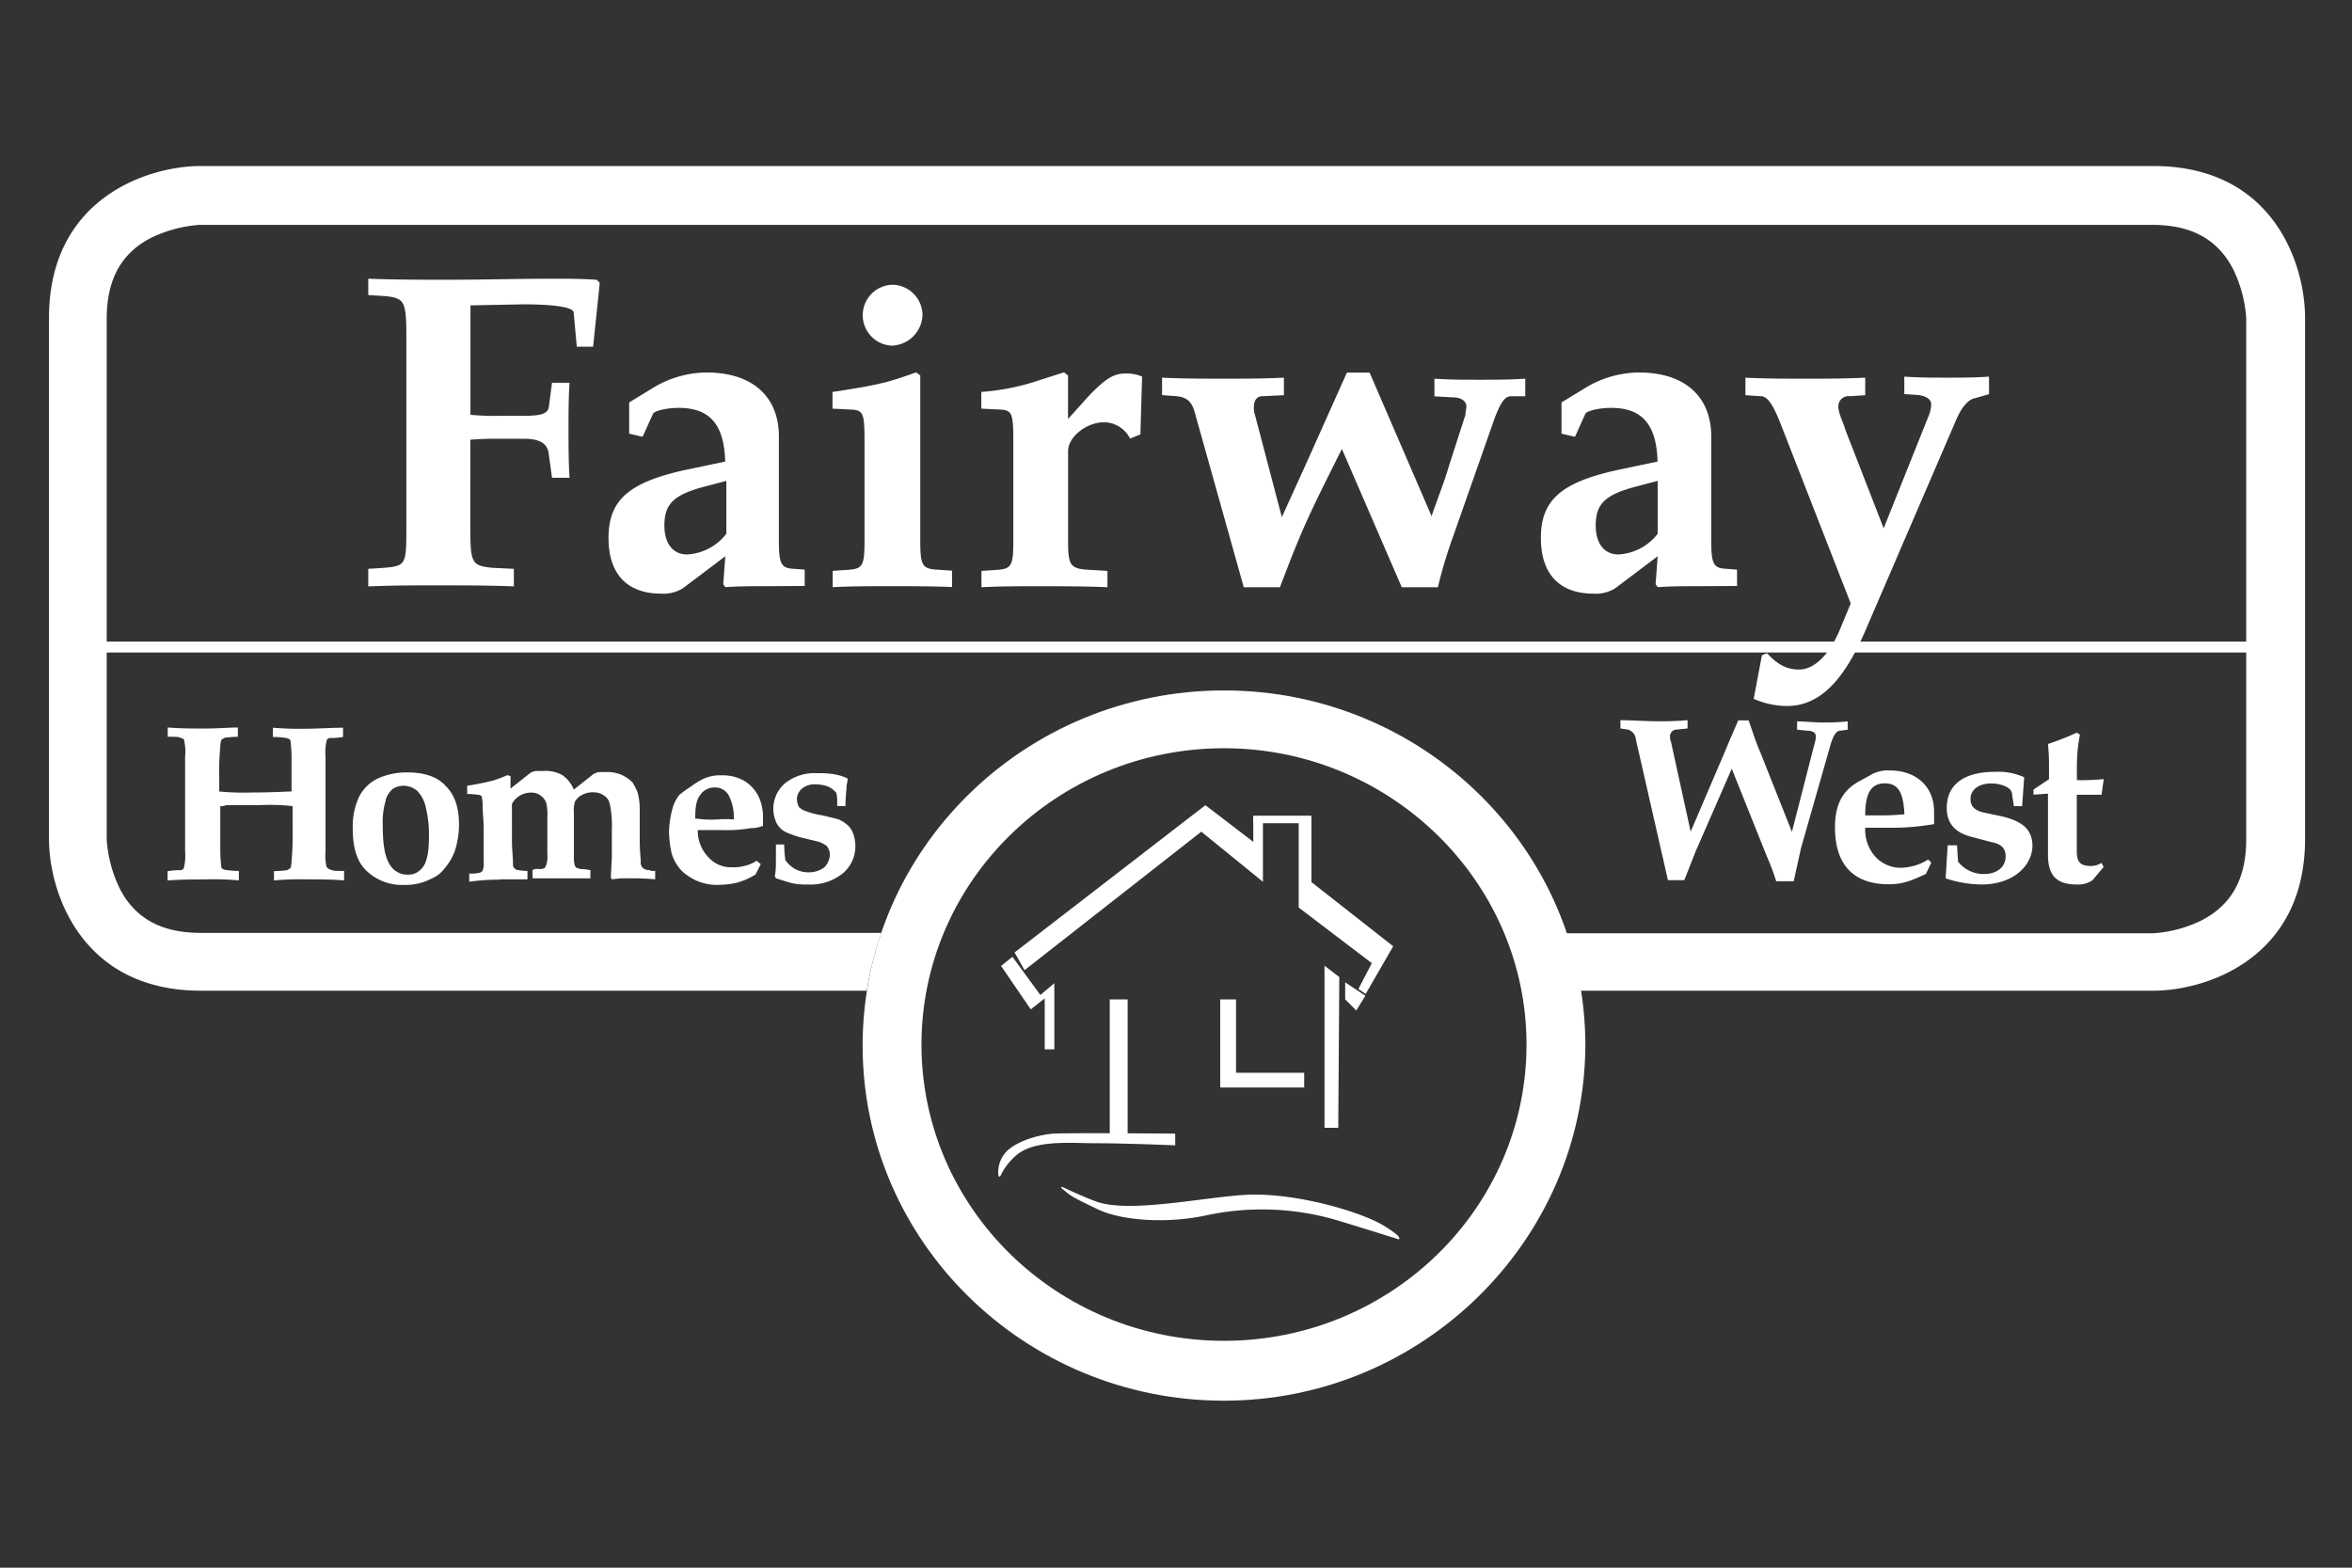
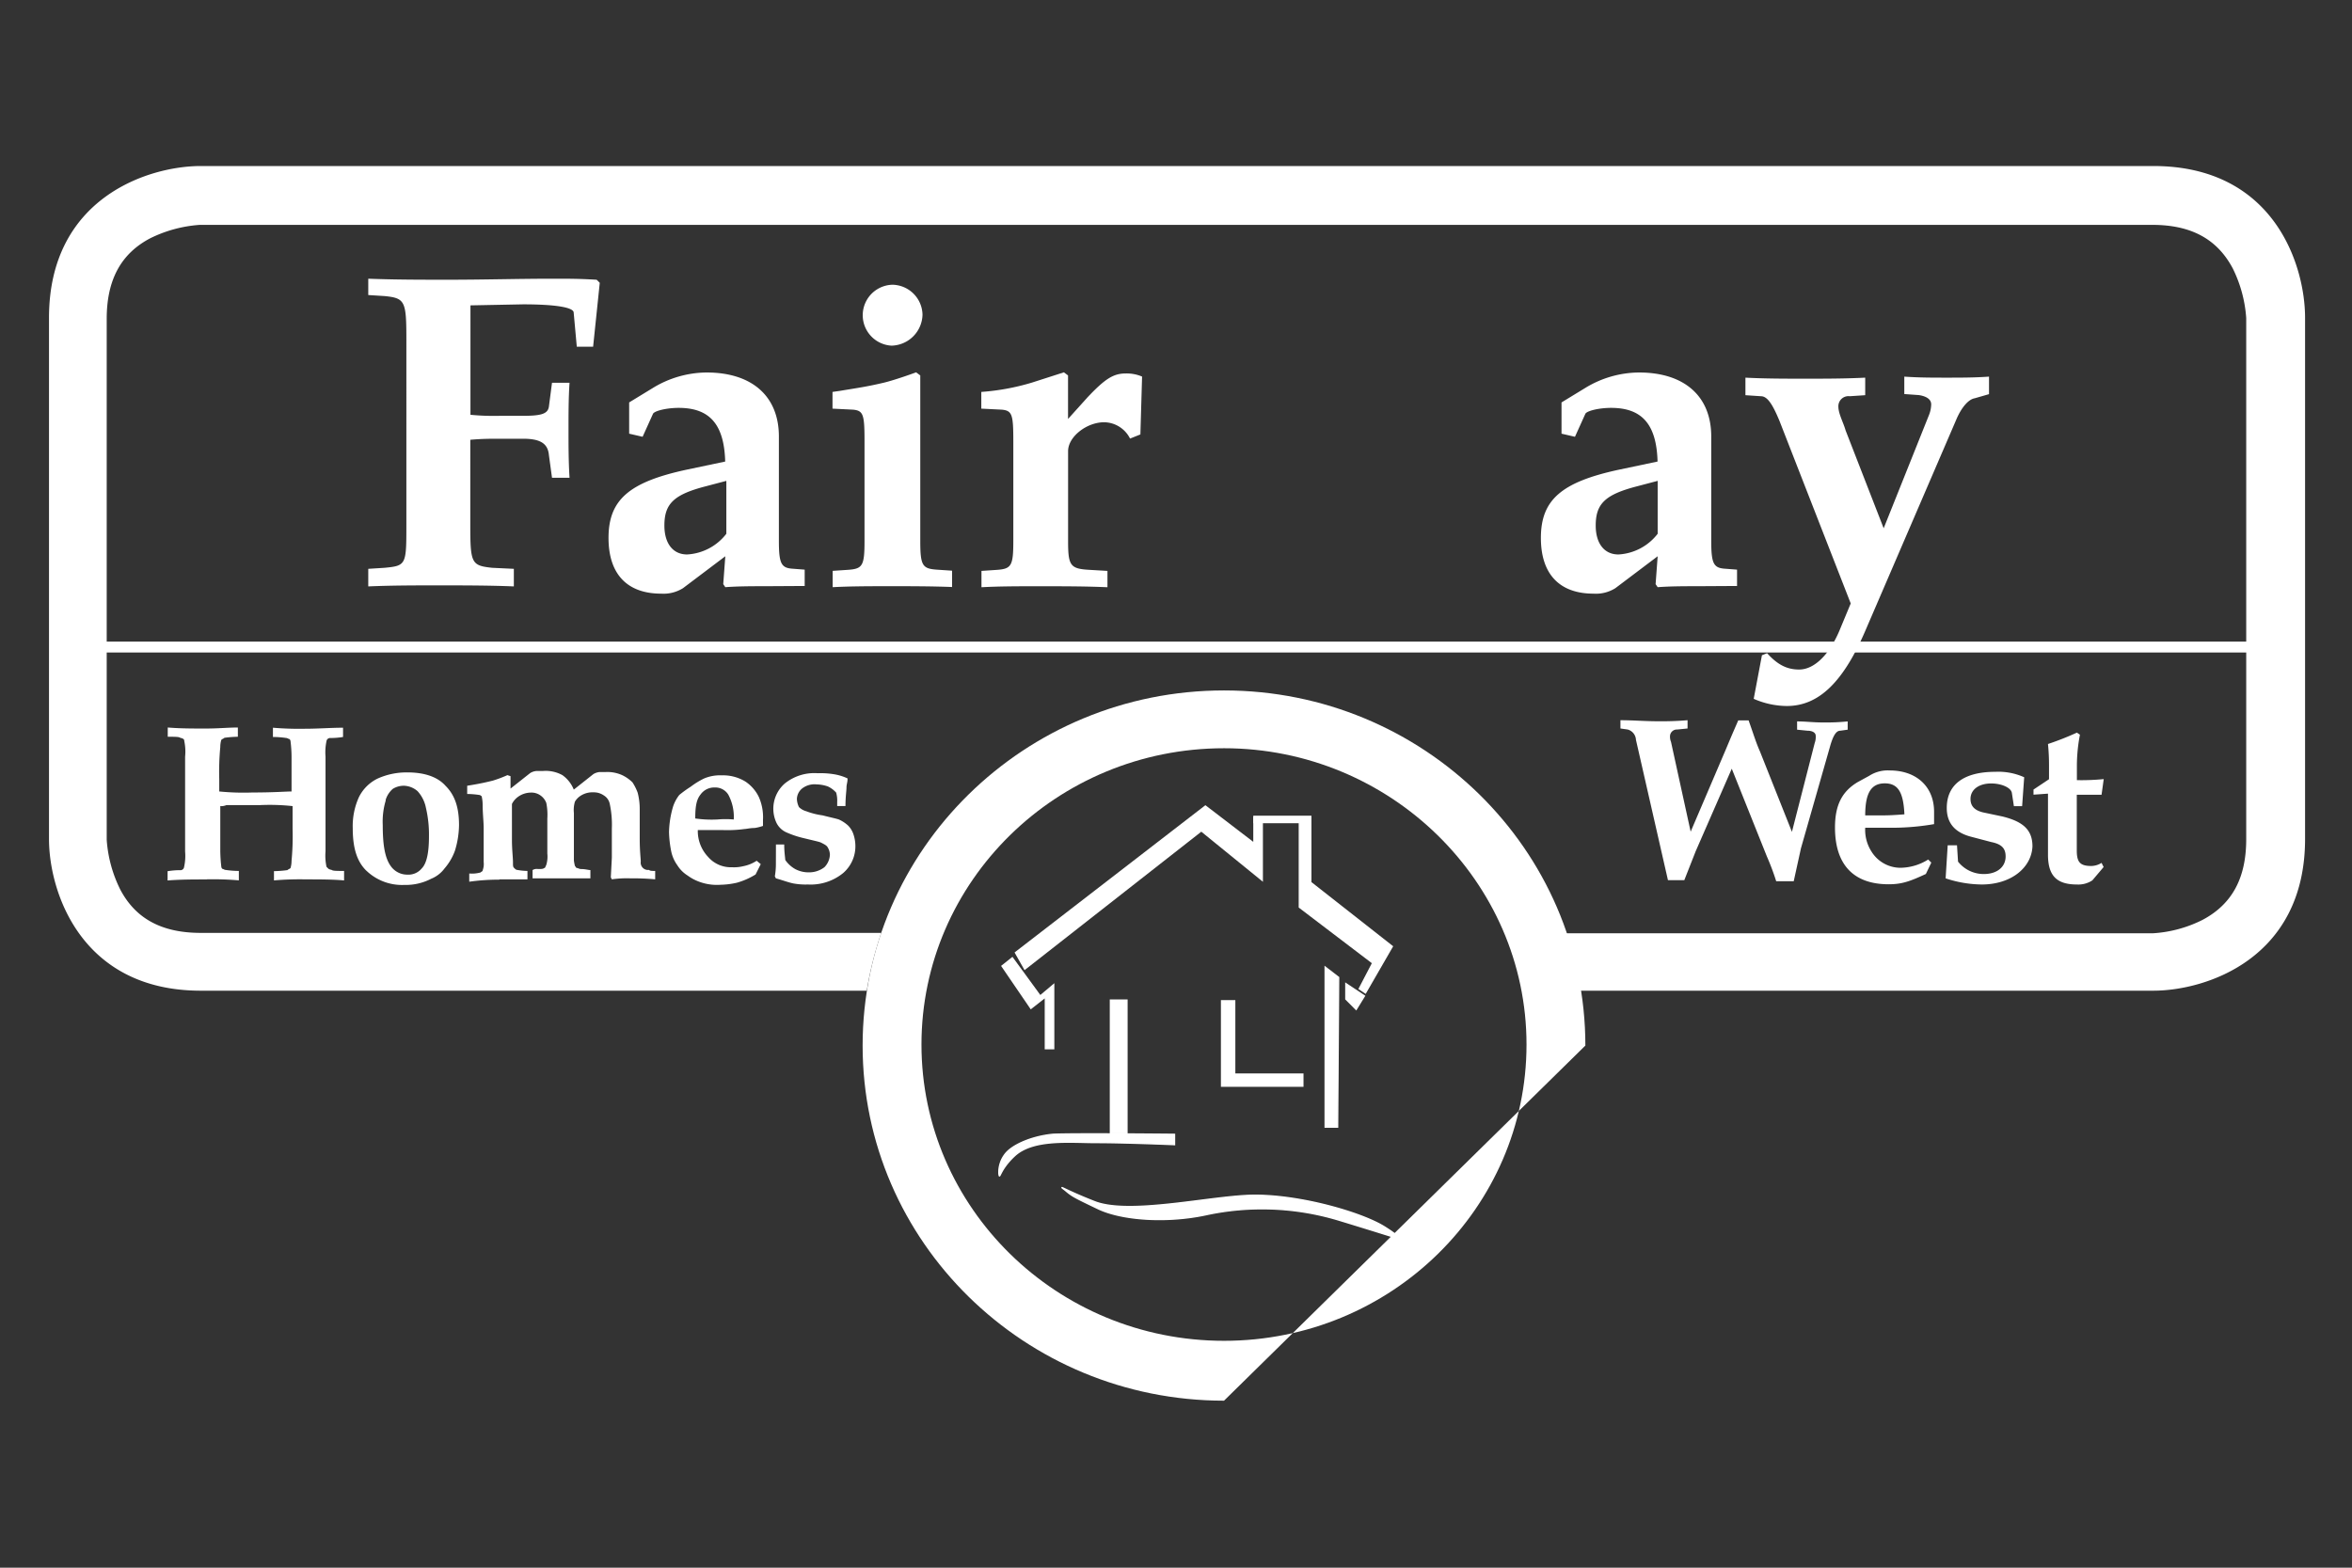
<svg xmlns="http://www.w3.org/2000/svg" id="Layer_1" data-name="Layer 1" viewBox="0 0 432 288">
  <rect x="0" y="0" width="432" height="288" fill="#333333" stroke="none" />
  <defs>
    <style>.cls-1{fill:#fff;}.cls-2,.cls-3,.cls-4{fill:none;stroke:#fff;}.cls-2{stroke-miterlimit:2.41;}.cls-2,.cls-3{stroke-width:0.25px;}.cls-4{stroke-miterlimit:10;stroke-width:2px;}</style>
  </defs>
  <title>fairway-homes-logo</title>
  <g id="Layer_1-2" data-name="Layer 1">
    <polygon class="cls-1" points="250.61 182.97 247.2 180.7 247.2 183.54 249.09 185.44 250.61 182.97" />
    <polygon class="cls-2" points="250.61 182.97 247.2 180.7 247.2 183.54 249.09 185.44 250.61 182.97" />
    <path class="cls-1" d="M142.51,158.7a13,13,0,0,1-.19,2.28l.19.38c1.33.37,2.28.75,3.23.94a12.4,12.4,0,0,0,2.65.19,9.45,9.45,0,0,0,6.45-2.08,6.49,6.49,0,0,0,2.27-5.12,6.83,6.83,0,0,0-.38-2.09,4.12,4.12,0,0,0-.94-1.52,6.39,6.39,0,0,0-1.71-1.13c-.57-.19-1.52-.38-3-.76a13.56,13.56,0,0,1-3-.76,3.06,3.06,0,0,1-1.33-.76,3.58,3.58,0,0,1-.38-1.52,2.6,2.6,0,0,1,.95-1.89,3.71,3.71,0,0,1,2.66-.76,6.76,6.76,0,0,1,2.08.38,4.69,4.69,0,0,1,1.52,1.13,5.26,5.26,0,0,1,.19,1.71v.76h1.52c0-1.71.19-2.84.19-3.41s.19-.95.19-1.52V143a9.41,9.41,0,0,0-2.47-.76,15.3,15.3,0,0,0-3-.19,8.63,8.63,0,0,0-6.07,1.9,6.14,6.14,0,0,0-1.52,7.2,3.73,3.73,0,0,0,1.71,1.71,17.53,17.53,0,0,0,3.41,1.14c1.52.38,2.47.57,3,.76.75.38,1.13.57,1.32.95a2.67,2.67,0,0,1,.38,1.32,3.51,3.51,0,0,1-1,2.28,4.62,4.62,0,0,1-2.84.95,5.26,5.26,0,0,1-2.47-.57,5.45,5.45,0,0,1-1.89-1.71c0-.38-.19-1.33-.19-2.84h-1.52Zm-10.81-8.15a20.75,20.75,0,0,1-4-.19c0-2.09.19-3.42.95-4.37a3.08,3.08,0,0,1,2.65-1.32,2.78,2.78,0,0,1,2.47,1.32,8.57,8.57,0,0,1,1,4.56,16.21,16.21,0,0,0-3,0m7.21,7.58a6.89,6.89,0,0,1-2.47,1,7.09,7.09,0,0,1-2.08.19,5.5,5.5,0,0,1-4.37-1.9,6.89,6.89,0,0,1-1.89-4.93h4.55a23,23,0,0,0,4-.19c.38,0,1-.19,1.9-.19a8.62,8.62,0,0,0,1.52-.38v-1.13a9.14,9.14,0,0,0-.76-4.18,7.14,7.14,0,0,0-2.47-2.84,7.84,7.84,0,0,0-4.36-1.14,7.49,7.49,0,0,0-3.22.57,14.44,14.44,0,0,0-2.47,1.52,21.09,21.09,0,0,0-2.09,1.51,7,7,0,0,0-1.13,2.09,17.68,17.68,0,0,0-.76,4.74,20.7,20.7,0,0,0,.38,3.41,6.66,6.66,0,0,0,1.14,2.66,5.91,5.91,0,0,0,1.89,1.9,8.7,8.7,0,0,0,2.66,1.32,9.35,9.35,0,0,0,3.41.38,14.58,14.58,0,0,0,3-.38,13.45,13.45,0,0,0,3.42-1.51l.95-1.9Zm-47.22,3.41h5.12V160a11.11,11.11,0,0,1-1.9-.19c-.19,0-.38-.19-.57-.38s-.19-.38-.19-1c0-.95-.19-2.28-.19-4.17V147.7a3.56,3.56,0,0,1,1.14-1.33,4.07,4.07,0,0,1,2.28-.76,2.83,2.83,0,0,1,1.89.57,2.91,2.91,0,0,1,1,1.33,10.94,10.94,0,0,1,.19,2.85v6.44a5.35,5.35,0,0,1-.19,2.09c-.19.38-.19.57-.38.57-.19.19-.57.19-1.14.19a1.42,1.42,0,0,0-1,.19v1.52h10.62v-1.52c-.37,0-.94-.19-1.7-.19-.38,0-.57-.19-.76-.19s-.19-.19-.38-.38a8.23,8.23,0,0,1-.19-1v-8.72a5.35,5.35,0,0,1,.19-2.09,3.23,3.23,0,0,1,1.14-1.14,4,4,0,0,1,2.27-.57,3.21,3.21,0,0,1,1.9.57A2.36,2.36,0,0,1,112,147.7a18.24,18.24,0,0,1,.38,4.55v5.31l-.19,3.61.19.37a19.37,19.37,0,0,1,3.41-.18,45.33,45.33,0,0,1,4.55.18V160c-.57,0-.95,0-1.14-.19a1.34,1.34,0,0,1-1.51-1.52c0-.57-.19-1.9-.19-4.17v-5.5a11.91,11.91,0,0,0-.38-3,9,9,0,0,0-.95-1.89,6.82,6.82,0,0,0-1.9-1.33,6.59,6.59,0,0,0-3-.57h-1.14a2.7,2.7,0,0,0-1.14.38l-3.6,2.85a6,6,0,0,0-2.09-2.66,6.33,6.33,0,0,0-3.6-.76H98.51a2.62,2.62,0,0,0-1.13.38l-3.61,2.85v-2.28l-.57-.19a23,23,0,0,1-2.65,1c-.76.19-2.28.57-4.74.95v1.51a15.85,15.85,0,0,1,2.27.19c.19,0,.19.19.38.19a7.19,7.19,0,0,1,.19,1.52c0,1.71.19,3.22.19,4.36v6.26a3.27,3.27,0,0,1-.19,1.52c0,.19-.19.19-.38.38a5.88,5.88,0,0,1-2.08.19v1.51a39,39,0,0,1,5.5-.38m-20.87-14.6a4.38,4.38,0,0,1,1.33-2.08,3.83,3.83,0,0,1,2.09-.57,4,4,0,0,1,2.46,1,6.31,6.31,0,0,1,1.52,3,21.64,21.64,0,0,1,.57,5.31c0,2.84-.38,4.93-1.33,5.88a3.17,3.17,0,0,1-2.65,1.14,3.69,3.69,0,0,1-3-1.52c-1.13-1.52-1.51-4-1.51-7.59a13.54,13.54,0,0,1,.56-4.55m-3.6,12.9a9.46,9.46,0,0,0,7,2.65,10.09,10.09,0,0,0,4.93-1.13,5.71,5.71,0,0,0,2.46-1.9,10.36,10.36,0,0,0,1.9-3.23,16.43,16.43,0,0,0,.76-4.74c0-3.22-.76-5.5-2.47-7.2-1.51-1.71-4-2.47-7-2.47a12.92,12.92,0,0,0-5.5,1.14,7.48,7.48,0,0,0-3.42,3.41,12.82,12.82,0,0,0-1.13,5.69c0,3.61.75,6.07,2.46,7.78M38,161.54a56.77,56.77,0,0,1,5.87.19V160a16.79,16.79,0,0,1-2.46-.19c-.19,0-.38-.19-.57-.19a.66.66,0,0,1-.19-.38,28.09,28.09,0,0,1-.19-3v-8.15a2.41,2.41,0,0,0,1.14-.19h6.26a38.71,38.71,0,0,1,5.88.19v4.17a48.18,48.18,0,0,1-.19,5.88,4.64,4.64,0,0,1-.19,1.33c-.19.19-.38.19-.57.38a20.65,20.65,0,0,1-2.47.19v1.7a55.23,55.23,0,0,1,5.88-.19c2.47,0,4.74,0,7,.19V160c-1.33,0-2.09,0-2.28-.19a1.91,1.91,0,0,1-.57-.19l-.38-.38a9.92,9.92,0,0,1-.18-2.85V139a9.92,9.92,0,0,1,.18-2.85.66.66,0,0,1,.19-.38.7.7,0,0,1,.57-.19,14.25,14.25,0,0,0,2.28-.19v-1.7c-2.28,0-4.55.19-7,.19a57.07,57.07,0,0,1-5.88-.19v1.7a16.85,16.85,0,0,1,2.47.19c.19,0,.38.19.57.19a.66.66,0,0,1,.19.38,23.9,23.9,0,0,1,.19,3v6.25c-1,0-3.23.19-7.21.19a45.11,45.11,0,0,1-6.07-.19v-2.27a48.18,48.18,0,0,1,.19-5.88,4.64,4.64,0,0,1,.19-1.33c.19-.19.38-.19.57-.38a20.65,20.65,0,0,1,2.47-.19v-1.7c-1.71,0-3.61.19-5.88.19-2.47,0-4.74,0-7-.19v1.7c1.33,0,2.09,0,2.28.19a1.93,1.93,0,0,1,.56.19c.19.19.19.19.19.38A9.41,9.41,0,0,1,34,139v17.44a9.41,9.41,0,0,1-.19,2.85.66.66,0,0,1-.19.38.69.69,0,0,1-.56.19,14.25,14.25,0,0,0-2.28.19v1.7c2.46-.19,4.74-.19,7.21-.19" />
-     <path class="cls-1" d="M224.82,257.32c-36.6,0-66.38-29.21-66.38-65.24s29.78-65.24,66.38-65.24,66.37,29.21,66.37,65.24C291,227.92,261.23,257.32,224.82,257.32Zm0-119.86c-30.72,0-55.57,24.46-55.57,54.43s24.85,54.43,55.57,54.43,55.56-24.47,55.56-54.43S255.35,137.46,224.82,137.46Z" />
+     <path class="cls-1" d="M224.82,257.32c-36.6,0-66.38-29.21-66.38-65.24s29.78-65.24,66.38-65.24,66.37,29.21,66.37,65.24Zm0-119.86c-30.72,0-55.57,24.46-55.57,54.43s24.85,54.43,55.57,54.43,55.56-24.47,55.56-54.43S255.35,137.46,224.82,137.46Z" />
    <path class="cls-1" d="M395.5,30.5H36.88C27.21,30.5,9,36.38,9,58.38v95.77C9,163.82,14.88,182,36.88,182H159.2a66.53,66.53,0,0,1,2.66-10.62h-125c-7.21,0-12-2.66-14.79-8a24.18,24.18,0,0,1-2.47-9.1V58.57c0-7.21,2.66-12,8-14.8a24.28,24.28,0,0,1,9.1-2.46H395.31c7.21,0,11.95,2.65,14.79,8a24.25,24.25,0,0,1,2.47,9.11v95.77c0,7.21-2.66,11.95-8,14.79a23.4,23.4,0,0,1-9.1,2.47H287.59A66.53,66.53,0,0,1,290.25,182H395.5c9.67,0,27.88-5.88,27.88-27.88V58.38C423.38,48.71,417.69,30.5,395.5,30.5Z" />
    <polygon class="cls-1" points="230.32 151.11 238.66 151.11 238.66 166.66 252.13 176.91 249.66 181.65 250.8 182.41 255.73 173.87 240.75 162.11 240.75 149.98 230.32 149.98 230.32 151.11" />
    <polygon class="cls-2" points="230.32 151.11 238.66 151.11 238.66 166.66 252.13 176.91 249.66 181.65 250.8 182.41 255.73 173.87 240.75 162.11 240.75 149.98 230.32 149.98 230.32 151.11" />
    <polygon class="cls-1" points="243.4 177.66 243.4 207.06 245.68 207.06 245.87 179.56 243.4 177.66" />
    <polygon class="cls-2" points="243.4 177.66 243.4 207.06 245.68 207.06 245.87 179.56 243.4 177.66" />
    <polygon class="cls-1" points="226.9 183.73 224.25 183.73 224.25 199.66 239.42 199.66 239.42 197.2 226.9 197.2 226.9 183.73" />
-     <polygon class="cls-2" points="226.9 183.73 224.25 183.73 224.25 199.66 239.42 199.66 239.42 197.2 226.9 197.2 226.9 183.73" />
    <polygon class="cls-1" points="230.32 150.17 230.32 154.91 221.4 148.08 186.51 175.01 188.22 178.04 220.65 152.63 231.84 161.73 231.84 150.17 230.32 150.17" />
    <polygon class="cls-2" points="230.32 150.17 230.32 154.91 221.4 148.08 186.51 175.01 188.22 178.04 220.65 152.63 231.84 161.73 231.84 150.17 230.32 150.17" />
    <polygon class="cls-1" points="206.99 208.2 206.99 183.73 203.96 183.73 203.96 208.2 206.99 208.2" />
    <polygon class="cls-2" points="206.99 208.2 206.99 183.73 203.96 183.73 203.96 208.2 206.99 208.2" />
    <polygon class="cls-1" points="191.06 182.97 185.94 175.96 184.04 177.47 189.35 185.25 192.01 183.16 192.01 192.65 193.53 192.65 193.53 180.89 191.06 182.97" />
    <polygon class="cls-2" points="191.06 182.97 185.94 175.96 184.04 177.47 189.35 185.25 192.01 183.16 192.01 192.65 193.53 192.65 193.53 180.89 191.06 182.97" />
    <path class="cls-1" d="M215.71,208.39s-18.77-.19-22.37,0c-3.8.38-7.21,1.89-8.54,3.41a5.46,5.46,0,0,0-1.33,3.79c.19,1.33,0-.56,2.85-3.22,3.41-3.22,10.24-2.47,15-2.47,5.5,0,14.41.38,14.41.38v-1.89Z" />
    <path class="cls-3" d="M215.71,208.39s-18.77-.19-22.37,0c-3.8.38-7.21,1.89-8.54,3.41a5.46,5.46,0,0,0-1.33,3.79c.19,1.33,0-.56,2.85-3.22,3.41-3.22,10.24-2.47,15-2.47,5.5,0,14.41.38,14.41.38v-1.89Z" />
    <path class="cls-1" d="M200.92,220.71c6.45,2.66,22-1.13,29.59-1.13,8.53,0,19.72,3.22,23.89,5.88,3,1.89,2.47,2.08,2.47,2.08s-4.17-1.33-11-3.41a48.83,48.83,0,0,0-24.47-.95c-7.2,1.52-15.36.95-19.72-1.14s-4.74-2.27-6.07-3.41c-1.51-1.14,0,0,5.31,2.08" />
    <path class="cls-3" d="M200.92,220.71c6.45,2.66,22-1.13,29.59-1.13,8.53,0,19.72,3.22,23.89,5.88,3,1.89,2.47,2.08,2.47,2.08s-4.17-1.33-11-3.41a48.83,48.83,0,0,0-24.47-.95c-7.2,1.52-15.36.95-19.72-1.14s-4.74-2.27-6.07-3.41C194.1,217.49,195.61,218.63,200.92,220.71Z" />
    <line class="cls-4" x1="16.02" y1="118.87" x2="412.76" y2="118.87" />
    <path class="cls-1" d="M108.94,63.69h-3l-.57-6.26c0-1-3.6-1.52-9.29-1.52l-9.67.19V76.2a44.54,44.54,0,0,0,5.5.19h4.17c3.41,0,4.55-.38,4.74-1.7l.57-4.37h3.22c-.19,2.85-.19,5.69-.19,8.54,0,3,0,5.88.19,8.91h-3.22l-.57-4.17c-.19-2.09-1.52-3-4.74-3H91.88c-1.9,0-3.23,0-5.5.19V96.31c0,7.2.19,7.58,4,8l4,.19v3.23c-4.55-.19-9.29-.19-13.84-.19-4.37,0-8.54,0-12.9.19v-3.23l3-.19c4-.38,4-.57,4-8V62.55c0-7.21-.19-7.78-4-8.16l-3-.19v-3c4.93.19,9.86.19,14.79.19,6.45,0,12.9-.19,19.16-.19,3,0,4.74,0,8,.19l.57.57Z" />
    <path class="cls-1" d="M140.8,107.69c-2.46,0-5.12,0-7.58.18l-.38-.56.38-5.12-7.78,5.87a6.76,6.76,0,0,1-4,1c-6.26,0-9.67-3.6-9.67-10.24,0-7,3.79-10.24,14.22-12.51l7.21-1.52c-.19-6.83-2.85-9.86-8.54-9.86-2.27,0-4.55.57-4.74,1.13l-1.89,4.18-2.47-.57V73.93l4.36-2.66a19.15,19.15,0,0,1,9.86-2.84c8.35,0,13.28,4.36,13.28,11.76V99.34c0,4,.38,4.93,2.28,5.12l2.46.19v3Zm-7.39-19.35-3.79,1c-5.88,1.52-7.59,3.22-7.59,7.21,0,3.22,1.52,5.31,4.17,5.31a9.77,9.77,0,0,0,7.21-3.8Z" />
    <path class="cls-1" d="M163.56,107.69c-3.6,0-7.2,0-10.62.18v-3l2.85-.19c2.65-.19,3-.76,3-5.31V81.13c0-4.93-.19-5.68-2.09-5.87l-3.79-.19V72l1.33-.19c3.41-.57,4.93-.76,8.15-1.52,2.28-.56,5.88-1.89,5.88-1.89l.76.57V99.34c0,4.55.38,5.12,3,5.31l2.84.19v3C171,107.69,167.17,107.69,163.56,107.69Zm.19-44.19a5.6,5.6,0,0,1,.19-11.19,5.62,5.62,0,0,1,5.5,5.5A5.83,5.83,0,0,1,163.75,63.5Z" />
    <path class="cls-1" d="M209.46,79.81l-1.9.76a5.41,5.41,0,0,0-4.74-3c-3.23,0-6.64,2.66-6.64,5.31v16.5c0,4.55.38,5.12,4,5.31l3.23.19v3c-4.17-.18-8.35-.18-12.52-.18-3.6,0-7.21,0-10.62.18v-3l2.85-.19c2.65-.19,3-.76,3-5.31V81.13c0-4.93-.19-5.68-2.09-5.87l-3.79-.19V72a42.77,42.77,0,0,0,9.29-1.71l5.88-1.89.76.57v8l3.6-4c3.23-3.41,4.75-4.36,7-4.36a7.23,7.23,0,0,1,3,.57Z" />
-     <path class="cls-1" d="M277.54,72.79c-1.14,0-1.9,1.14-3,4l-7.59,21.62a86.32,86.32,0,0,0-2.85,9.48h-6.63l-11-25.41c-6.26,12.52-7.21,14.42-11.38,25.41h-6.64L219.51,76c-.57-2.27-1.52-3-3.42-3.22l-2.65-.19V69.38c3.79.19,7.58.19,11.19.19,3.79,0,7.39,0,11.19-.19V72.6l-4,.19c-.94,0-1.51.76-1.51,1.9a3.65,3.65,0,0,0,.19,1.51L235.44,95l4.74-10.43,7.21-16.12h4.17l11.38,26.36c1.32-3.79,2.27-6.07,3.22-9.29l3-9.3c0-.38.18-1.32.18-1.51,0-1-.94-1.71-2.46-1.71l-3.41-.19V69.57c2.84.19,5.5.19,8.34.19s5.5,0,8.34-.19v3.22Z" />
    <path class="cls-1" d="M312.06,107.69c-2.47,0-5.13,0-7.59.18l-.38-.56.38-5.12-7.78,5.87a6.74,6.74,0,0,1-4,1c-6.26,0-9.67-3.6-9.67-10.24,0-7,3.79-10.24,14.22-12.51l7.21-1.52c-.19-6.83-2.85-9.86-8.53-9.86-2.28,0-4.56.57-4.75,1.13l-1.89,4.18-2.47-.57V73.93l4.36-2.66a19.15,19.15,0,0,1,9.87-2.84c8.34,0,13.27,4.36,13.27,11.76V99.34c0,4,.38,4.93,2.28,5.12l2.46.19v3Zm-7.59-19.35-3.79,1c-5.88,1.52-7.59,3.22-7.59,7.21,0,3.22,1.52,5.31,4.17,5.31a9.77,9.77,0,0,0,7.21-3.8Z" />
    <path class="cls-1" d="M362.69,73.17c-1.14.19-2.46,1.71-3.41,4l-16.5,38.31c-4.17,9.86-8.73,14.22-14.6,14.22a15.4,15.4,0,0,1-6.07-1.32l1.51-8,.95-.38c1.9,2.09,3.61,3,5.88,3,2.85,0,5.69-2.85,7.59-7.59l1.89-4.55L326.85,77.34c-1.33-3.22-2.28-4.55-3.42-4.55l-2.84-.19V69.38c3.6.19,7.4.19,11,.19s7.21,0,11-.19V72.6l-2.85.19a1.85,1.85,0,0,0-2.08,1.9c0,1.32.95,3,1.32,4.36l7,18,8.35-20.87a5.56,5.56,0,0,0,.38-1.89c0-1-1-1.52-2.28-1.71l-2.66-.19V69.19c2.66.19,5.13.19,7.78.19s5.12,0,7.78-.19v3.22Z" />
    <path class="cls-1" d="M338,134.24c-.76,0-1.33.94-1.9,3l-5.31,18.59-1.33,6.06h-3.22a45.2,45.2,0,0,0-1.71-4.55l-6.45-16.12-6.63,15.17-2.09,5.31h-3l-5.88-25.79a2.06,2.06,0,0,0-1.52-1.89l-1.33-.19v-1.52c2.28,0,4.55.19,6.64.19a56.93,56.93,0,0,0,5.69-.19v1.52l-1.9.19a1.26,1.26,0,0,0-1.32,1.13,2.53,2.53,0,0,0,.18,1.14l3.61,16.5L317,137.65c1.51-3.6,1.13-2.66,2.27-5.31h1.9c.95,2.65,1.33,4,2.08,5.69l5.88,14.79,4.18-16.31a3.23,3.23,0,0,0,.19-1.33c0-.56-.57-.94-1.52-.94l-1.9-.19v-1.52c1.52,0,3,.19,4.55.19a39.46,39.46,0,0,0,4.74-.19v1.52Z" />
    <path class="cls-1" d="M348.28,152.06h-5.69a7.39,7.39,0,0,0,1.14,4.36,6.27,6.27,0,0,0,5.31,3,9.78,9.78,0,0,0,5.12-1.52l.57.57-1,2.09c-2.85,1.32-4.36,1.89-6.83,1.89-6.45,0-9.86-3.6-9.86-10.43,0-4.17,1.33-6.64,4.17-8.34l2.09-1.14a6.26,6.26,0,0,1,3.79-1c4.93,0,8.15,3,8.15,7.59v2.27A45.42,45.42,0,0,1,348.28,152.06Zm-2.09-8.15c-2.46,0-3.6,1.7-3.6,5.88h3.6c1.33,0,3.6-.19,3.6-.19C349.61,145.61,348.66,143.91,346.19,143.91Z" />
    <path class="cls-1" d="M364,162.49a21.48,21.48,0,0,1-6.64-1.13l.38-6.07h1.71l.19,3a6,6,0,0,0,4.74,2.28c2.46,0,4-1.33,4-3.23,0-1.51-.76-2.27-2.65-2.65l-3.61-.95c-3-.76-4.55-2.47-4.55-5.31,0-4.36,3.22-6.64,8.91-6.64a11.53,11.53,0,0,1,5.31,1l-.38,5.31H369.9l-.38-2.47c-.19-.94-1.9-1.7-3.79-1.7-2.28,0-3.8,1.14-3.8,2.84,0,1.33.76,2.09,2.28,2.47l3.6.76c3.79.94,5.5,2.46,5.5,5.5C373.12,159.46,369.33,162.49,364,162.49Z" />
    <path class="cls-1" d="M384.31,161.73a4.65,4.65,0,0,1-2.84.76c-3.8,0-5.31-1.7-5.31-5.5V145.8l-2.66.19v-.94l2.85-1.9v-2.47a39.36,39.36,0,0,0-.19-4,52.71,52.71,0,0,0,5.31-2.09l.56.38a30.24,30.24,0,0,0-.56,5.88v2.47a42.86,42.86,0,0,0,4.93-.19L386,146h-4.55v10.24c0,2.09.56,2.85,2.65,2.85a3.67,3.67,0,0,0,1.9-.57l.38.76Z" />
  </g>
</svg>